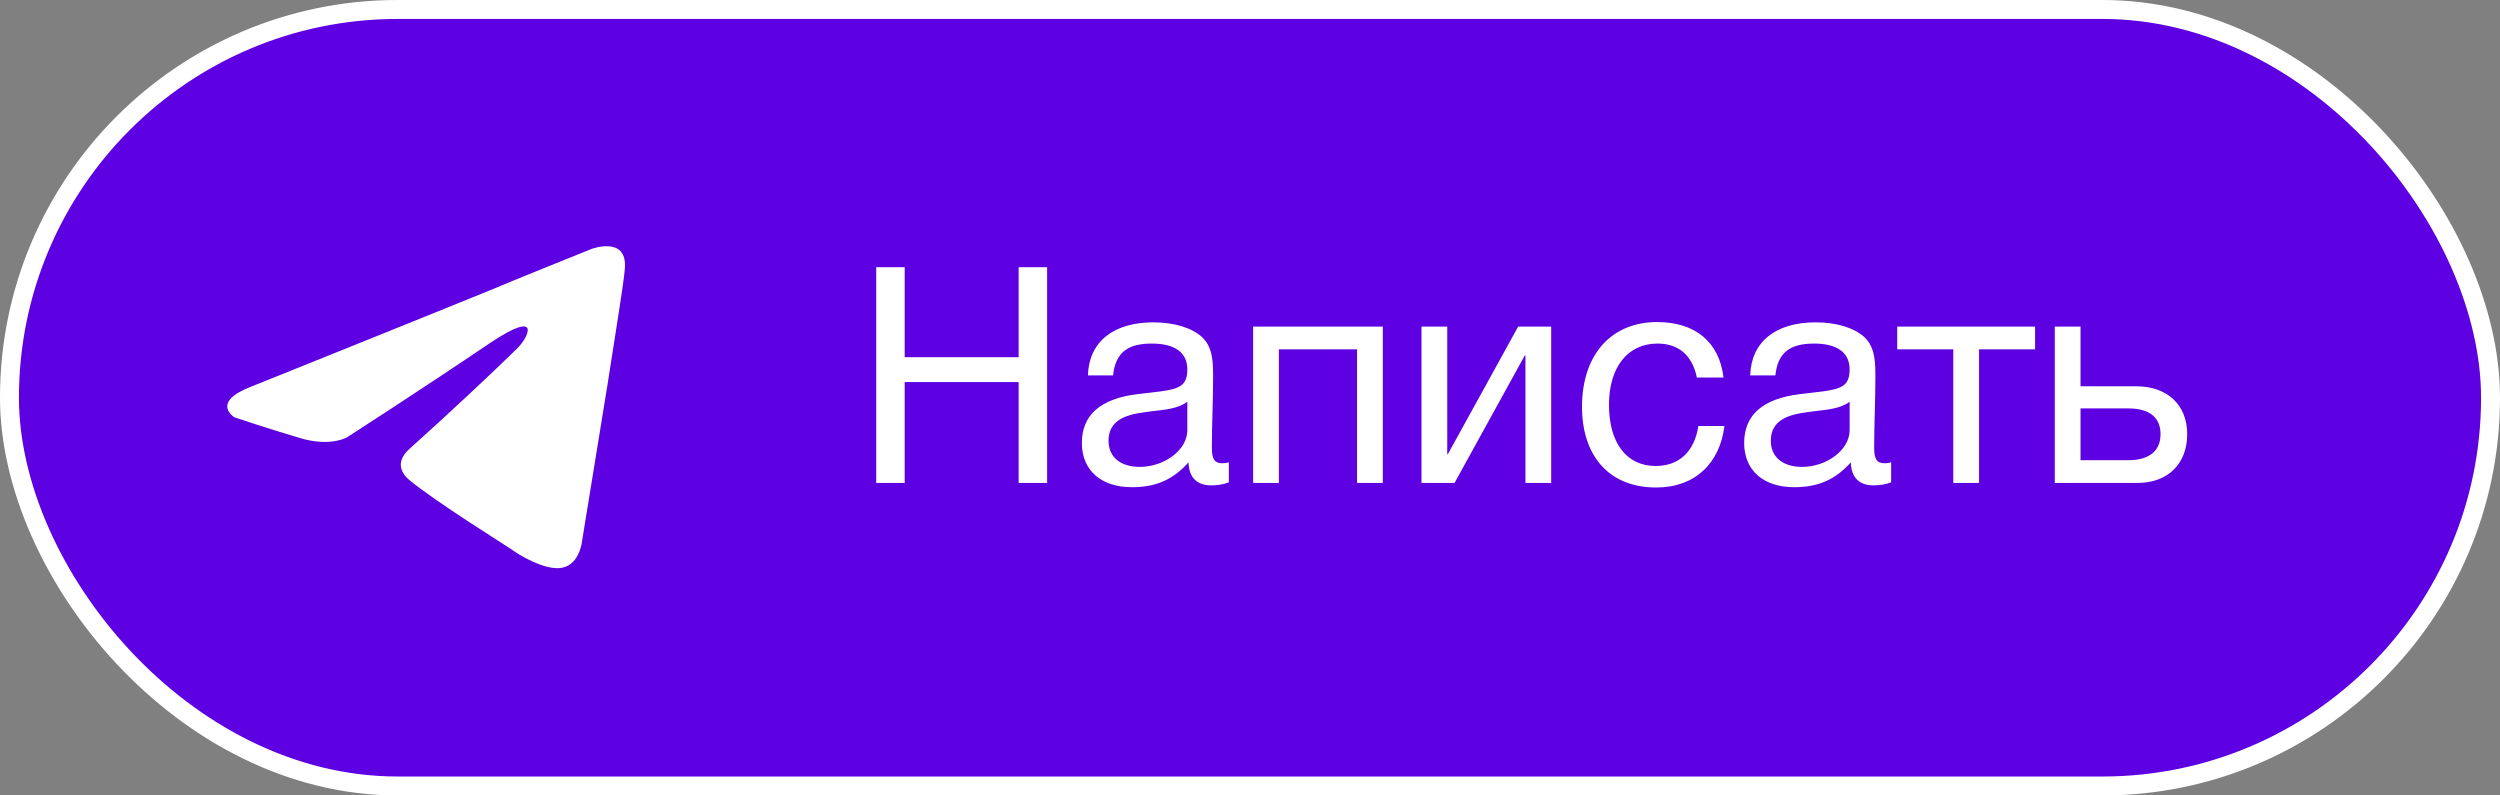
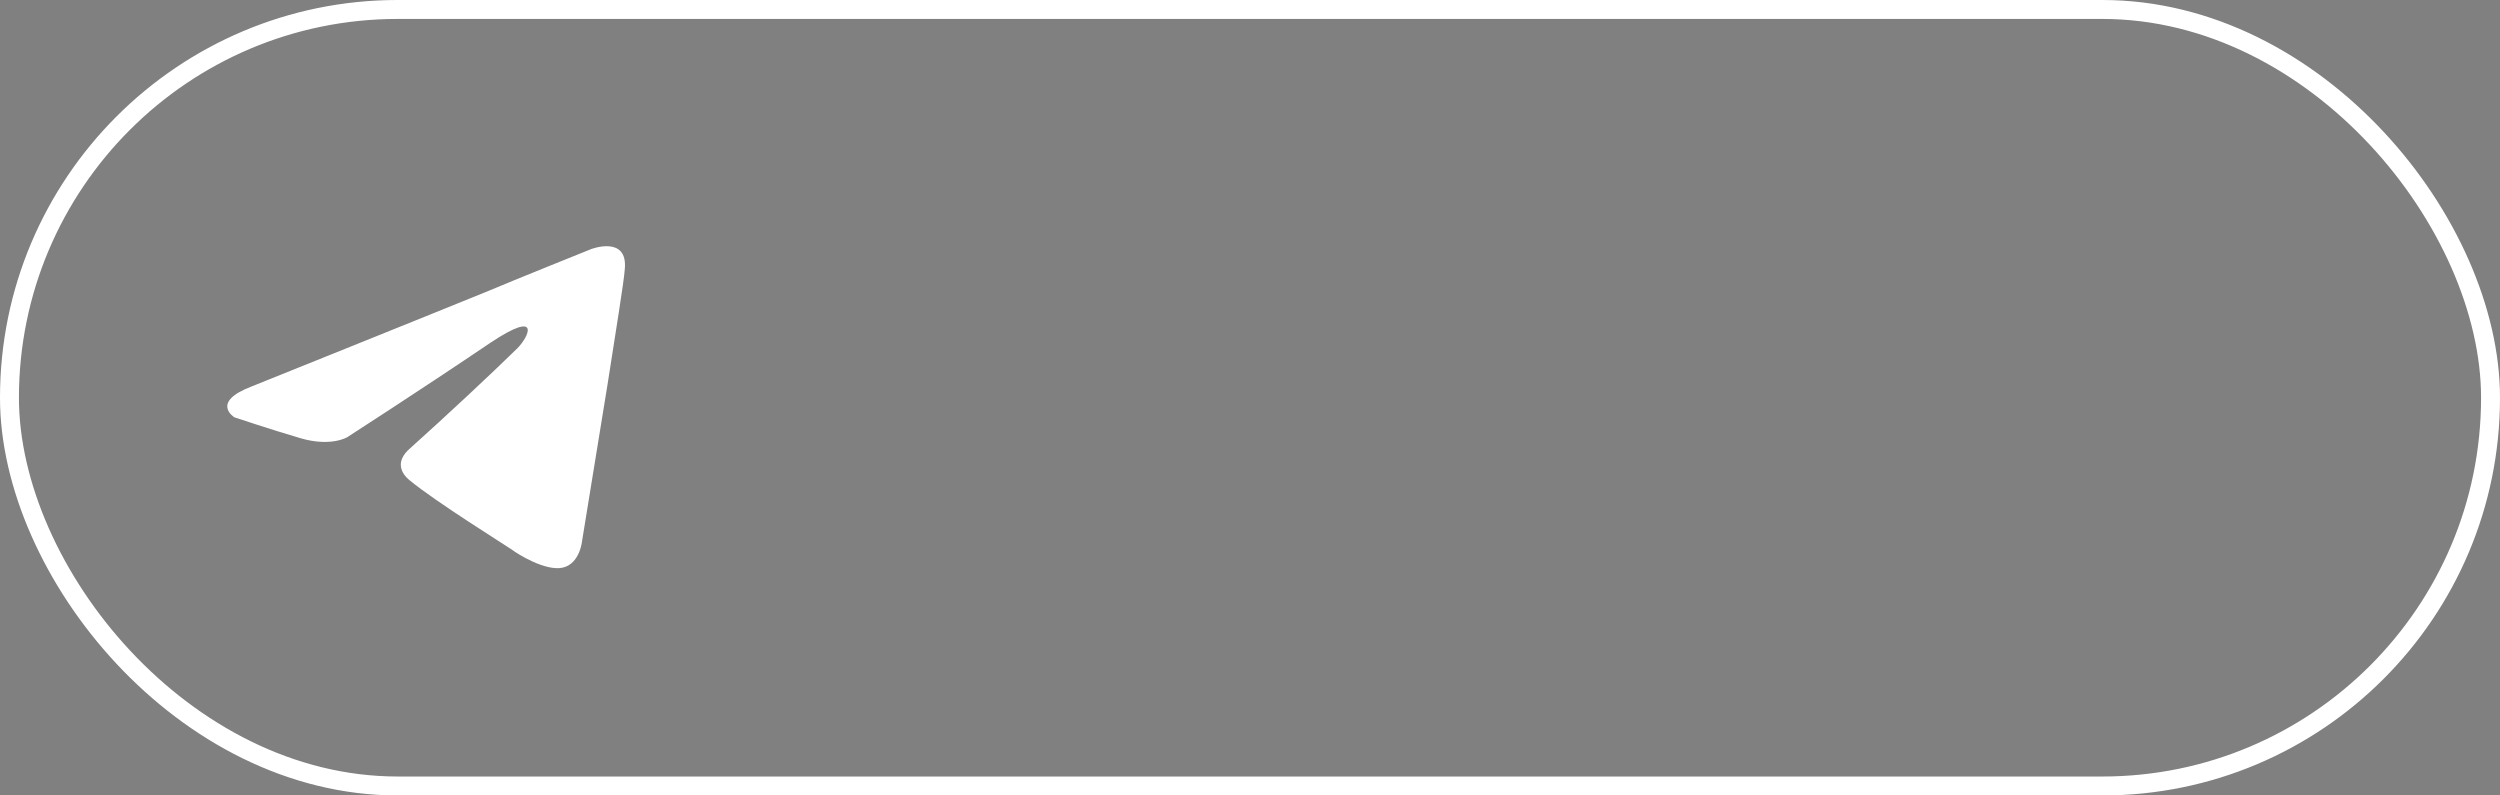
<svg xmlns="http://www.w3.org/2000/svg" width="132" height="42" viewBox="0 0 132 42" fill="none">
  <rect x="0" y="0" width="132" height="42" fill="#808080" stroke="none" />
-   <rect x="0.5" y="0.5" width="131" height="41" rx="20.5" fill="#5D00E2" />
  <rect x="0.5" y="0.5" width="131" height="41" rx="20.5" stroke="white" />
  <path d="M13.287 20.404C13.287 20.404 22.575 16.672 25.796 15.358C27.031 14.832 31.219 13.15 31.219 13.15C31.219 13.15 33.152 12.414 32.99 14.201C32.937 14.937 32.507 17.513 32.078 20.298C31.433 24.241 30.736 28.55 30.736 28.55C30.736 28.55 30.628 29.759 29.716 29.97C28.803 30.18 27.3 29.234 27.031 29.024C26.817 28.866 23.005 26.501 21.609 25.344C21.233 25.029 20.804 24.398 21.663 23.662C23.595 21.928 25.904 19.773 27.3 18.406C27.944 17.776 28.588 16.304 25.904 18.091C22.092 20.666 18.334 23.084 18.334 23.084C18.334 23.084 17.475 23.61 15.864 23.137C14.254 22.664 12.375 22.033 12.375 22.033C12.375 22.033 11.086 21.244 13.287 20.404V20.404Z" fill="white" />
-   <path d="M55.288 14.108V25.5H53.784V20.172H47.768V25.5H46.264V14.108H47.768V18.86H53.784V14.108H55.288ZM64.883 24.412V25.468C64.595 25.58 64.259 25.628 63.955 25.628C63.187 25.628 62.771 25.196 62.755 24.412C61.939 25.324 61.043 25.724 59.763 25.724C58.131 25.724 57.123 24.828 57.123 23.388C57.123 21.916 58.099 21.052 60.051 20.812C62.019 20.572 62.691 20.62 62.691 19.5C62.691 18.62 62.035 18.14 60.819 18.14C59.555 18.14 58.899 18.604 58.771 19.82H57.443C57.491 18.06 58.771 17.02 60.899 17.02C62.003 17.02 62.947 17.308 63.491 17.82C64.067 18.38 64.051 19.228 64.051 19.964C64.051 21.196 63.987 22.412 63.987 23.644C63.987 24.252 64.131 24.46 64.547 24.46C64.675 24.46 64.739 24.444 64.883 24.412ZM62.691 21.212C62.179 21.596 61.475 21.628 60.867 21.708C59.875 21.836 58.531 21.948 58.531 23.276C58.531 24.124 59.155 24.652 60.179 24.652C61.459 24.652 62.691 23.772 62.691 22.716V21.212ZM67.525 25.5H66.165V17.244H73.013V25.5H71.653V18.444H67.525V25.5ZM76.799 25.5H75.055V17.244H76.415V23.98H76.447L80.159 17.244H81.903V25.5H80.543V18.764H80.511L76.799 25.5ZM91.05 22.492C90.81 24.46 89.498 25.74 87.45 25.74C84.89 25.74 83.53 23.996 83.53 21.484C83.53 18.732 85.066 17.004 87.498 17.004C89.514 17.004 90.778 18.06 91.002 19.932H89.594C89.354 18.764 88.634 18.14 87.514 18.14C85.946 18.14 84.954 19.388 84.954 21.372C84.954 23.388 85.882 24.604 87.418 24.604C88.65 24.604 89.466 23.852 89.674 22.492H91.05ZM99.852 24.412V25.468C99.564 25.58 99.228 25.628 98.924 25.628C98.156 25.628 97.74 25.196 97.724 24.412C96.908 25.324 96.012 25.724 94.732 25.724C93.1 25.724 92.092 24.828 92.092 23.388C92.092 21.916 93.068 21.052 95.02 20.812C96.988 20.572 97.66 20.62 97.66 19.5C97.66 18.62 97.004 18.14 95.788 18.14C94.524 18.14 93.868 18.604 93.74 19.82H92.412C92.46 18.06 93.74 17.02 95.868 17.02C96.972 17.02 97.916 17.308 98.46 17.82C99.036 18.38 99.02 19.228 99.02 19.964C99.02 21.196 98.956 22.412 98.956 23.644C98.956 24.252 99.1 24.46 99.516 24.46C99.644 24.46 99.708 24.444 99.852 24.412ZM97.66 21.212C97.148 21.596 96.444 21.628 95.836 21.708C94.844 21.836 93.5 21.948 93.5 23.276C93.5 24.124 94.124 24.652 95.148 24.652C96.428 24.652 97.66 23.772 97.66 22.716V21.212ZM107.453 18.444H104.493V25.5H103.133V18.444H100.173V17.244H107.453V18.444ZM115.484 22.924C115.484 24.476 114.476 25.5 112.86 25.5H108.492V17.244H109.852V20.396H112.796C114.412 20.396 115.484 21.356 115.484 22.924ZM112.364 21.564H109.852V24.3H112.364C113.484 24.3 114.076 23.804 114.076 22.924C114.076 22.044 113.5 21.564 112.364 21.564Z" fill="white" />
</svg>